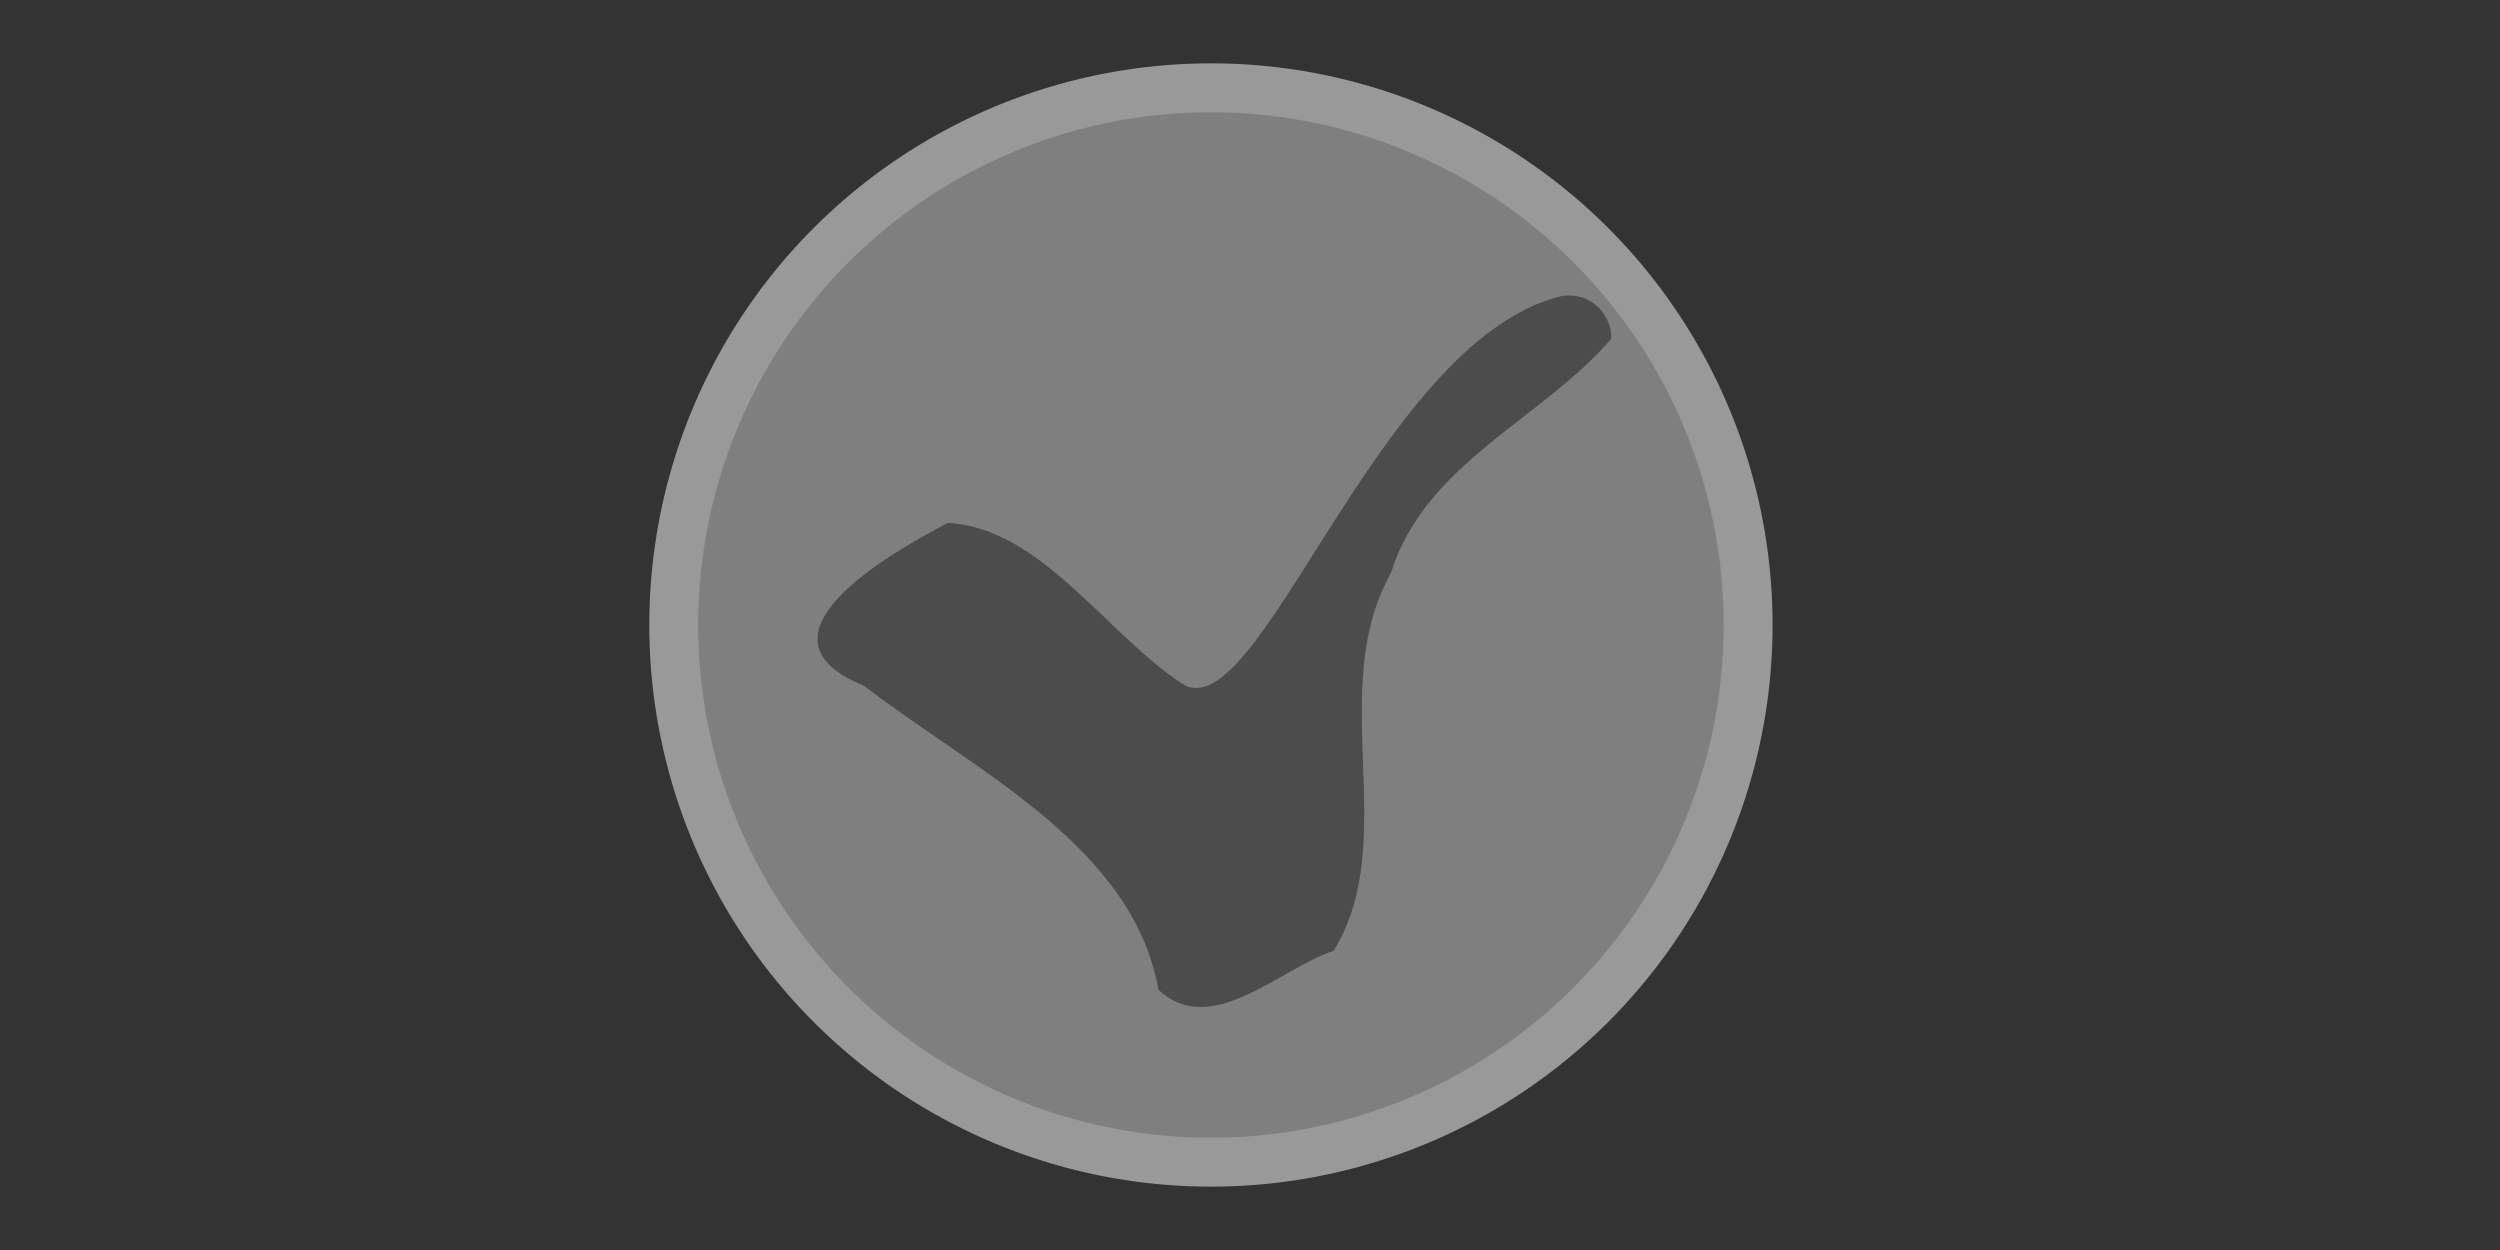
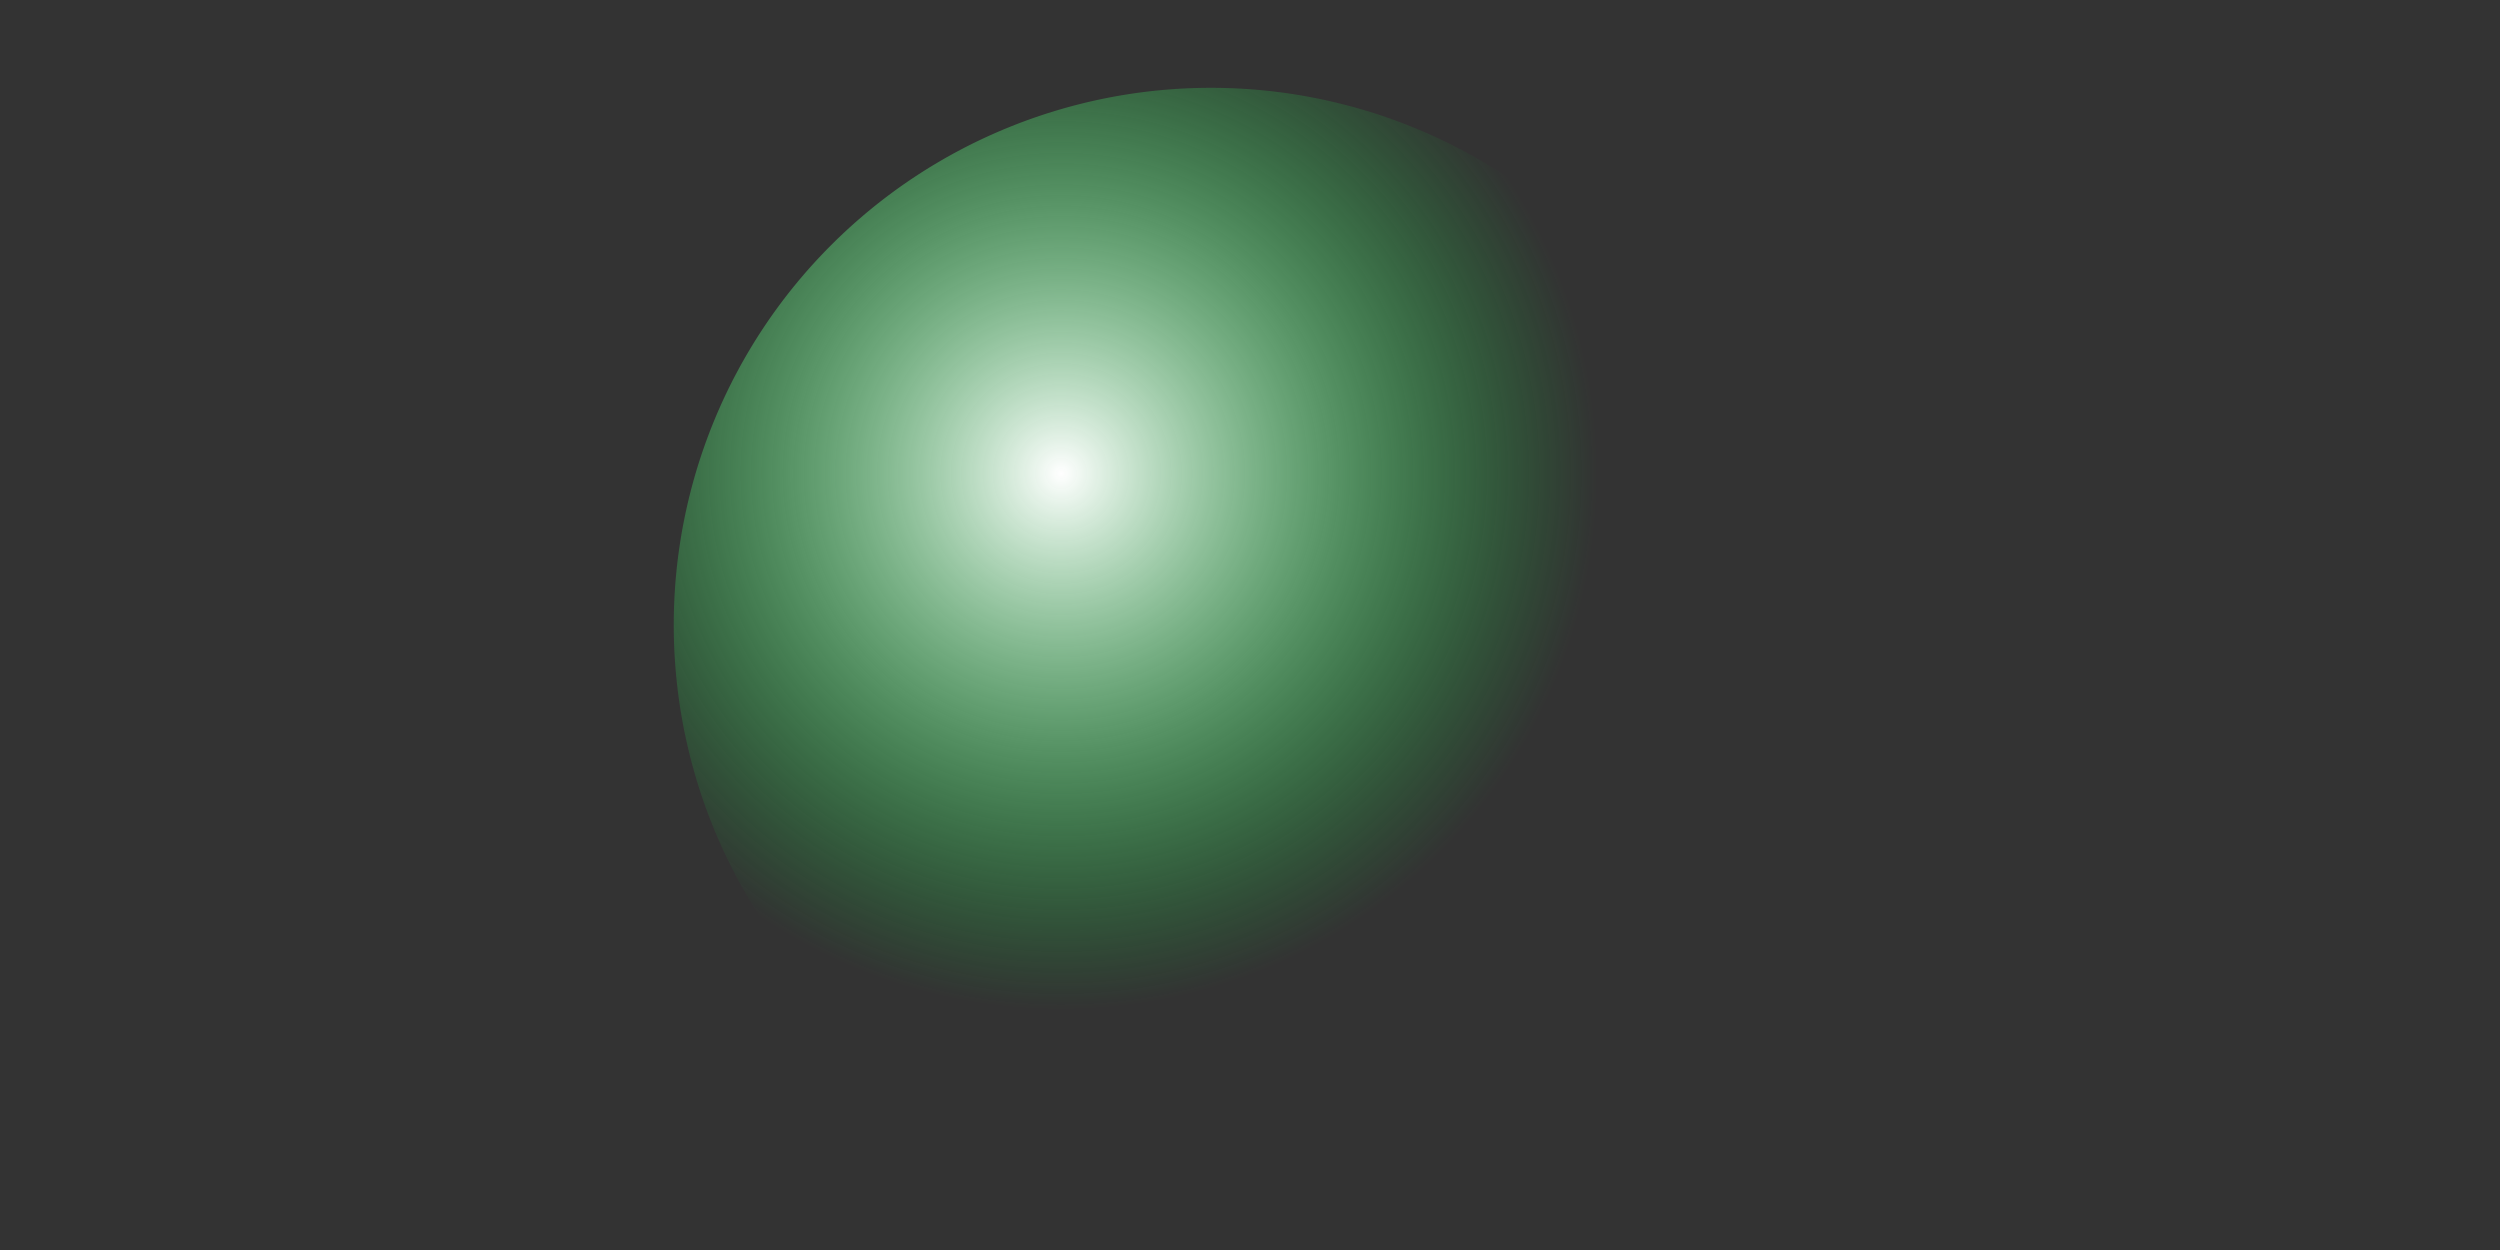
<svg xmlns="http://www.w3.org/2000/svg" xmlns:xlink="http://www.w3.org/1999/xlink" width="128" height="64">
  <rect width="100%" height="100%" fill="#333333" stroke="none" />
  <title>small-grey-check-mark.png</title>
  <defs>
    <linearGradient id="linearGradient3177">
      <stop offset="0" id="stop3179" stop-color="#9bffb3" />
      <stop offset="1" id="stop3181" stop-color="#00f038" />
    </linearGradient>
    <linearGradient id="linearGradient3143">
      <stop offset="0" id="stop3145" stop-color="#ffffff" />
      <stop offset="1" id="stop3147" stop-opacity="0" stop-color="#00f038" />
    </linearGradient>
    <radialGradient xlink:href="#linearGradient3143" id="radialGradient2197" gradientUnits="userSpaceOnUse" cx="15.891" cy="15.163" fx="15.891" fy="15.163" r="27.545" gradientTransform="matrix(0.997, 0, 0, 0.997, 38.486, 9.123)" />
    <radialGradient xlink:href="#linearGradient3177" id="radialGradient2199" gradientUnits="userSpaceOnUse" gradientTransform="matrix(0.916, 0.942, -0.715, 0.695, 51.826, -0.894)" cx="16.028" cy="16.847" fx="16.028" fy="16.847" r="27.545" />
  </defs>
  <g>
    <title>Layer 1</title>
    <g id="g2179">
      <path id="path3141" d="m89.504,32a27.504,27.504 0 1 1 -55.008,0a27.504,27.504 0 1 1 55.008,0z" stroke-dashoffset="0" stroke-miterlimit="4" marker-end="none" marker-mid="none" marker-start="none" stroke-linejoin="round" stroke-linecap="round" stroke-width="5" fill-rule="nonzero" fill="url(#radialGradient2197)" />
-       <path d="m89.504,32a27.504,27.504 0 1 1 -55.008,0a27.504,27.504 0 1 1 55.008,0z" id="path2168" stroke-dashoffset="0" stroke-miterlimit="4" marker-end="none" marker-mid="none" marker-start="none" stroke-linejoin="round" stroke-linecap="round" stroke-width="2.504" stroke="#999999" fill-rule="nonzero" fill="#7f7f7f" />
-       <path id="path3167" d="m79.75,15.21c-9.325,2.508 -15.325,22.387 -19.25,19.781c-3.925,-2.606 -7.217,-7.956 -11.969,-8.219c-3.137,1.633 -10.434,5.866 -4.281,8.344c5.505,4.278 13.752,8.131 15.062,15.562c2.689,2.513 6.167,-1.059 8.969,-2c3.474,-5.623 -0.429,-13.37 2.938,-19.344c1.739,-5.634 7.82,-7.915 11.281,-12c-0.003,-1.483 -1.361,-2.51 -2.75,-2.125z" stroke-dashoffset="0" stroke-miterlimit="4" marker-end="none" marker-mid="none" marker-start="none" stroke-linejoin="round" stroke-linecap="round" fill-rule="nonzero" fill="#4c4c4c" />
    </g>
  </g>
</svg>